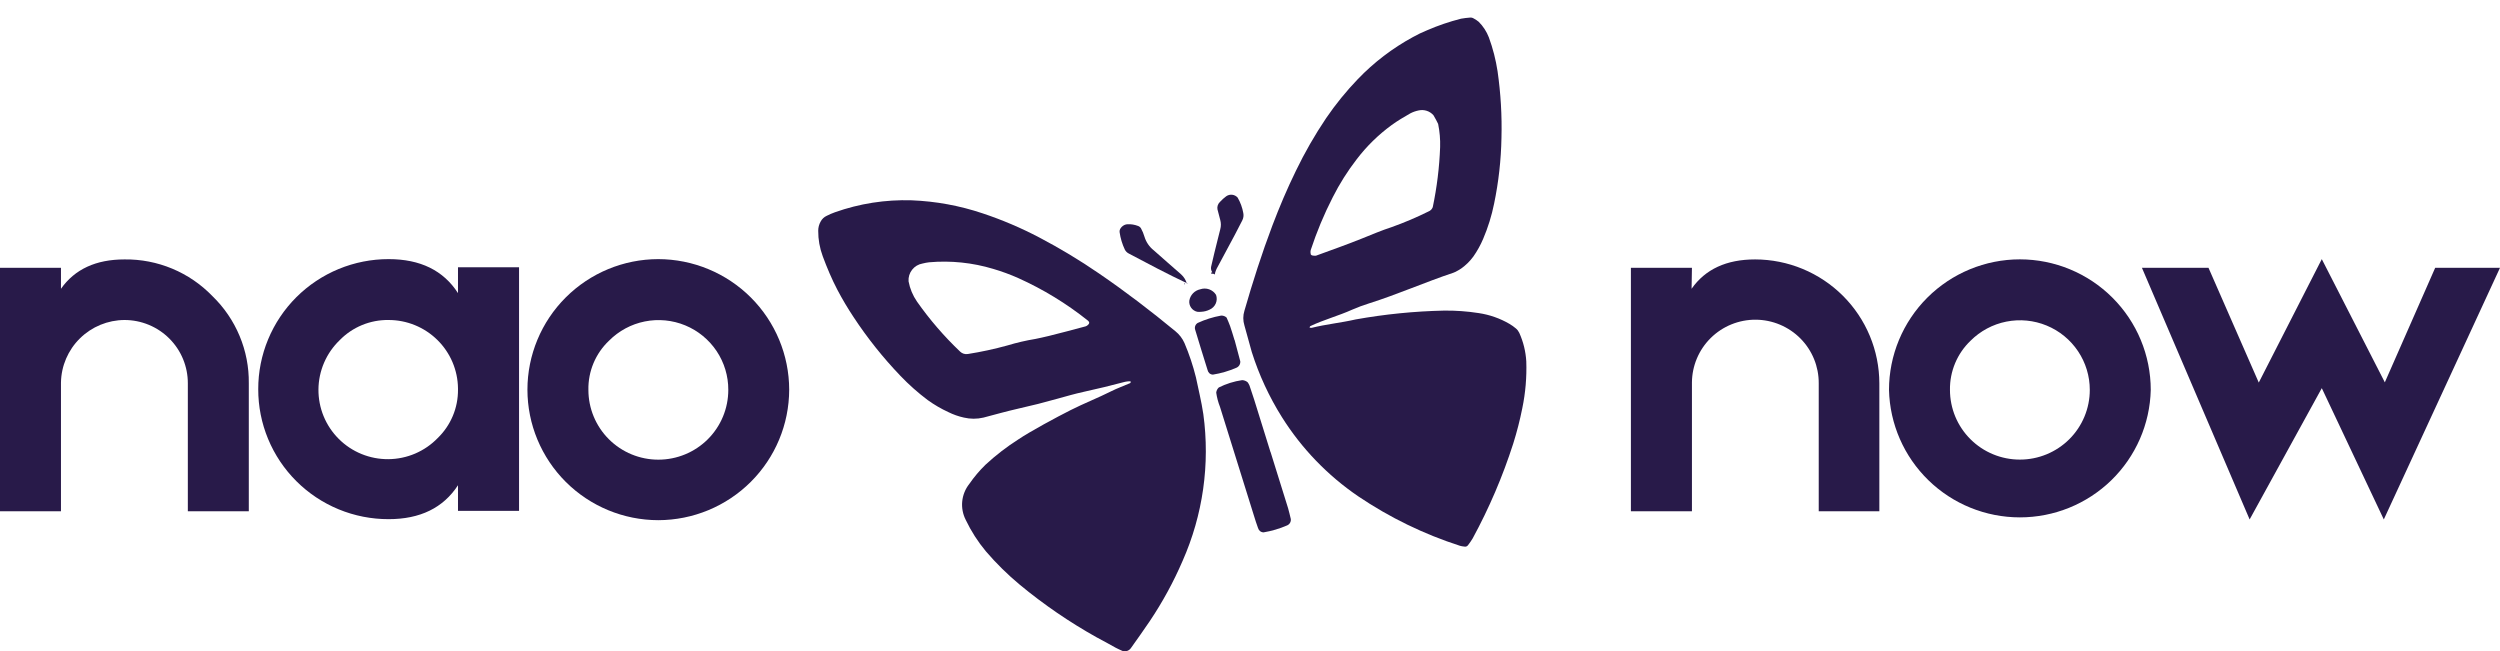
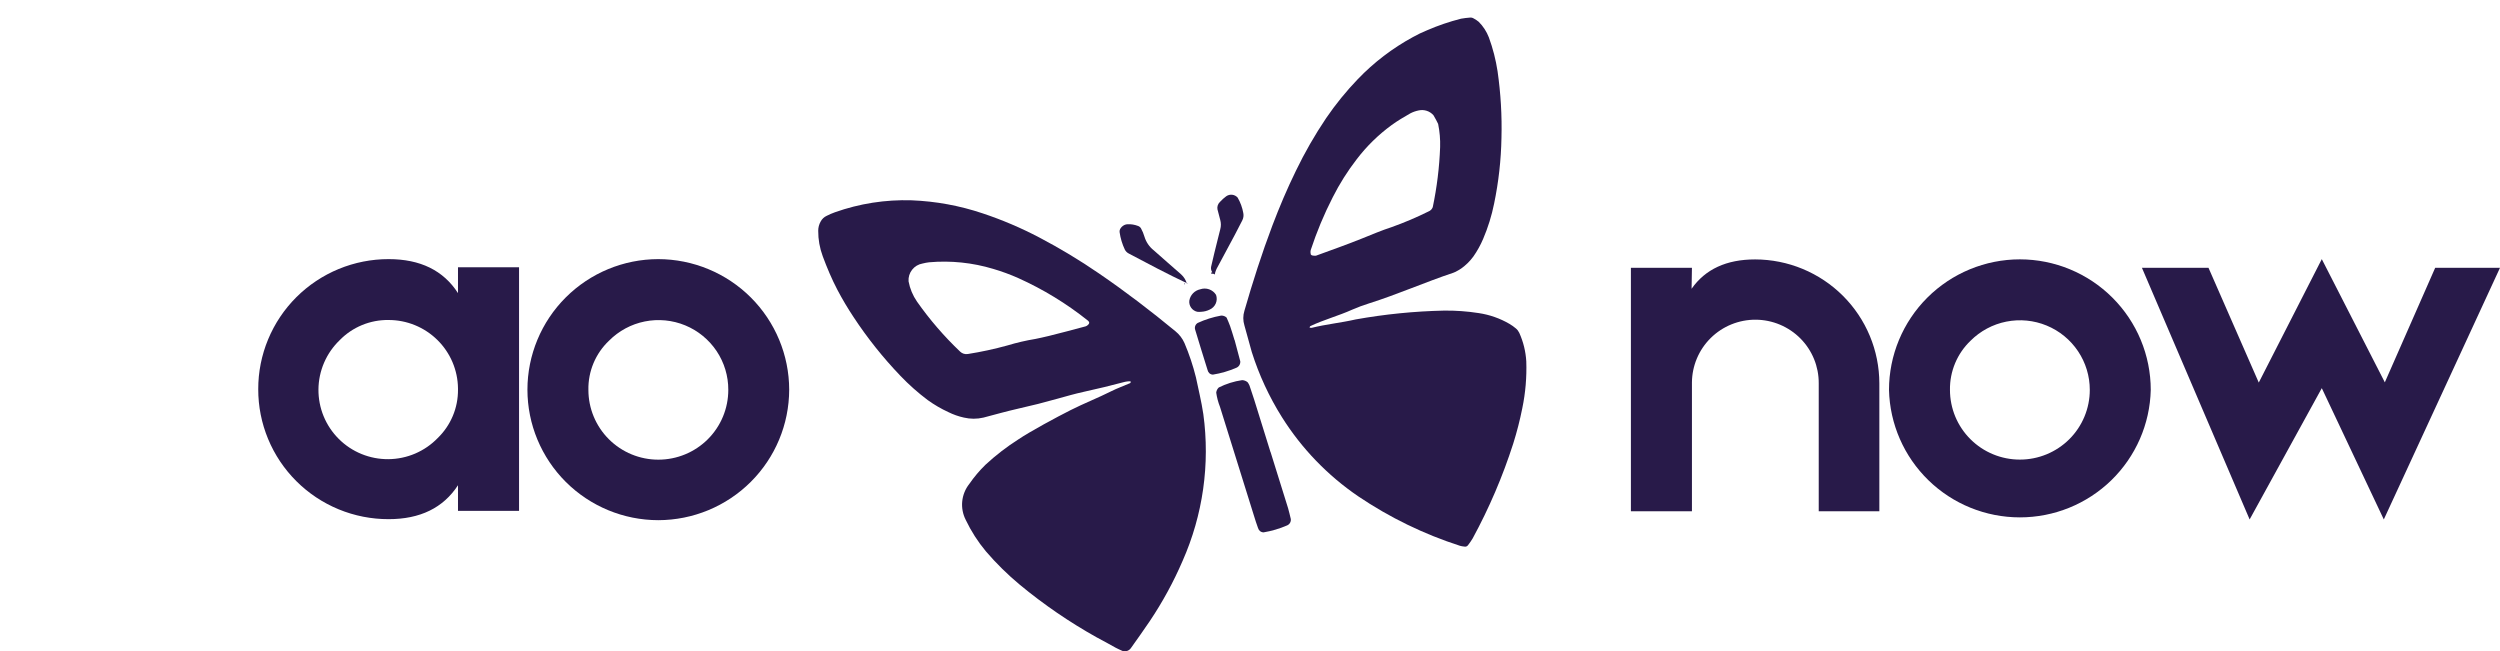
<svg xmlns="http://www.w3.org/2000/svg" width="142" height="37" viewBox="0 0 142 37" fill="none">
-   <path d="M3.463 16.403C4.247 15.291 5.45 14.735 7.072 14.735C8.004 14.723 8.927 14.903 9.786 15.261C10.645 15.62 11.421 16.151 12.066 16.82C12.73 17.462 13.255 18.233 13.61 19.084C13.966 19.935 14.143 20.849 14.132 21.771V29.041H10.669V21.771C10.67 21.3 10.578 20.832 10.398 20.396C10.218 19.96 9.953 19.564 9.619 19.23C9.285 18.896 8.888 18.631 8.451 18.45C8.014 18.269 7.545 18.176 7.072 18.176C6.124 18.18 5.216 18.555 4.541 19.219C3.866 19.883 3.479 20.784 3.463 21.73V29.041H0V15.21H3.463V16.403Z" fill="#281A49" />
  <path d="M19.289 19.327C18.913 19.69 18.613 20.123 18.407 20.603C18.201 21.082 18.092 21.597 18.088 22.119C18.084 22.64 18.183 23.158 18.381 23.64C18.579 24.123 18.872 24.561 19.242 24.93C19.611 25.299 20.051 25.591 20.535 25.788C21.019 25.986 21.538 26.085 22.061 26.081C22.584 26.076 23.101 25.968 23.581 25.763C24.062 25.557 24.496 25.258 24.86 24.883C25.229 24.526 25.521 24.099 25.719 23.627C25.918 23.154 26.018 22.646 26.014 22.134V22.059C26.002 21.025 25.582 20.038 24.844 19.311C24.107 18.584 23.111 18.176 22.075 18.176C21.556 18.168 21.041 18.266 20.562 18.464C20.083 18.662 19.65 18.956 19.289 19.327ZM29.482 15.181V29.017H26.014V27.561C25.178 28.846 23.864 29.488 22.075 29.488C21.102 29.49 20.138 29.301 19.238 28.93C18.339 28.56 17.522 28.017 16.834 27.331C16.145 26.645 15.6 25.83 15.228 24.933C14.856 24.037 14.666 23.076 14.668 22.105C14.666 21.135 14.857 20.174 15.229 19.277C15.601 18.38 16.146 17.566 16.834 16.879C17.523 16.193 18.34 15.649 19.239 15.278C20.138 14.908 21.102 14.717 22.075 14.718C23.873 14.718 25.186 15.362 26.014 16.649V15.181H29.482Z" fill="#281A49" />
  <path d="M34.592 19.352C34.213 19.711 33.913 20.145 33.711 20.627C33.51 21.108 33.411 21.625 33.421 22.147C33.421 23.198 33.84 24.206 34.585 24.949C35.33 25.692 36.34 26.109 37.394 26.109C38.448 26.109 39.459 25.692 40.204 24.949C40.949 24.206 41.367 23.198 41.367 22.147C41.371 21.363 41.14 20.595 40.704 19.942C40.268 19.29 39.647 18.781 38.921 18.481C38.194 18.181 37.394 18.104 36.623 18.259C35.852 18.414 35.145 18.795 34.592 19.352ZM37.39 14.718C39.361 14.722 41.251 15.504 42.645 16.894C44.038 18.284 44.823 20.169 44.826 22.134C44.822 24.099 44.037 25.983 42.643 27.372C41.249 28.761 39.361 29.543 37.39 29.546C35.42 29.544 33.531 28.762 32.137 27.373C30.744 25.983 29.96 24.099 29.958 22.134C29.959 20.169 30.742 18.284 32.136 16.893C33.529 15.503 35.419 14.72 37.39 14.718Z" fill="#281A49" />
  <path d="M96.082 16.403C96.859 15.291 98.063 14.735 99.691 14.735C101.561 14.738 103.354 15.481 104.676 16.799C105.999 18.118 106.743 19.906 106.747 21.771V29.041H103.304V21.771C103.31 20.819 102.936 19.903 102.265 19.226C101.593 18.549 100.679 18.165 99.724 18.159C98.769 18.154 97.851 18.527 97.172 19.196C96.493 19.866 96.108 20.777 96.102 21.73V29.041H92.635V15.21H96.102L96.082 16.403Z" fill="#281A49" />
  <path d="M111.929 19.352C111.551 19.713 111.253 20.147 111.051 20.628C110.85 21.109 110.75 21.626 110.758 22.147C110.758 22.667 110.861 23.182 111.06 23.663C111.26 24.143 111.553 24.58 111.922 24.947C112.291 25.315 112.729 25.607 113.211 25.805C113.693 26.004 114.21 26.106 114.731 26.105C115.784 26.105 116.793 25.688 117.538 24.946C118.282 24.204 118.7 23.197 118.7 22.147C118.701 21.364 118.468 20.599 118.032 19.949C117.596 19.298 116.976 18.791 116.251 18.492C115.526 18.193 114.729 18.115 113.959 18.268C113.19 18.421 112.483 18.799 111.929 19.352ZM114.731 14.731C116.702 14.733 118.592 15.515 119.985 16.906C121.379 18.296 122.162 20.181 122.163 22.147C122.117 24.083 121.314 25.924 119.925 27.277C118.535 28.63 116.671 29.387 114.729 29.387C112.787 29.387 110.923 28.63 109.534 27.277C108.144 25.924 107.341 24.083 107.295 22.147C107.296 20.18 108.08 18.295 109.474 16.904C110.869 15.514 112.759 14.732 114.731 14.731Z" fill="#281A49" />
  <path d="M125.442 15.21L128.298 21.73L131.878 14.718L135.458 21.717L138.319 15.21H142L135.4 29.505L131.878 22.047L127.779 29.505L121.661 15.21H125.442Z" fill="#281A49" />
  <path d="M58.809 19.252C58.997 19.21 59.289 19.156 59.578 19.081C60.278 18.906 60.975 18.724 61.669 18.535C61.742 18.507 61.805 18.458 61.849 18.393C61.895 18.322 61.849 18.259 61.791 18.209C60.582 17.244 59.257 16.434 57.846 15.799C57.382 15.592 56.904 15.417 56.416 15.273C55.237 14.918 54.001 14.79 52.773 14.898C52.646 14.913 52.521 14.937 52.397 14.969C52.163 15.009 51.953 15.135 51.807 15.322C51.661 15.508 51.589 15.742 51.606 15.978C51.683 16.393 51.847 16.786 52.087 17.133C52.808 18.159 53.629 19.11 54.538 19.974C54.596 20.029 54.666 20.07 54.742 20.093C54.818 20.116 54.899 20.121 54.977 20.107C55.732 19.988 56.479 19.826 57.215 19.623C57.737 19.465 58.27 19.341 58.809 19.252ZM67.93 21.438C68.06 22.076 68.24 22.789 68.349 23.523C68.737 26.359 68.328 29.247 67.169 31.865C66.653 33.06 66.029 34.205 65.304 35.285C64.957 35.803 64.588 36.312 64.229 36.821C64.169 36.904 64.08 36.962 63.98 36.984C63.88 37.007 63.775 36.991 63.685 36.941C63.581 36.891 63.472 36.846 63.371 36.791C63.003 36.591 62.631 36.374 62.272 36.191C60.737 35.332 59.284 34.337 57.93 33.217C57.233 32.638 56.587 32.002 55.998 31.315C55.544 30.771 55.161 30.172 54.856 29.534C54.689 29.209 54.618 28.843 54.654 28.48C54.69 28.117 54.83 27.772 55.057 27.486C55.329 27.092 55.638 26.726 55.981 26.393C56.557 25.86 57.18 25.38 57.842 24.958C58.524 24.499 59.992 23.707 60.82 23.29C61.573 22.91 62.364 22.602 63.12 22.222C63.459 22.051 63.819 21.926 64.17 21.771C64.204 21.771 64.216 21.713 64.241 21.68C64.212 21.668 64.181 21.66 64.149 21.655C64.065 21.66 63.981 21.671 63.898 21.688C63.12 21.897 62.334 22.084 61.544 22.259C61.046 22.368 60.557 22.51 60.063 22.647C59.327 22.856 58.585 23.044 57.838 23.21C57.177 23.361 56.521 23.544 55.86 23.719C55.495 23.805 55.116 23.805 54.752 23.719C54.444 23.652 54.147 23.547 53.865 23.407C53.455 23.218 53.064 22.99 52.698 22.727C52.142 22.31 51.622 21.848 51.142 21.346C50.156 20.316 49.266 19.2 48.482 18.009C48.151 17.511 47.845 16.995 47.566 16.466C47.24 15.845 46.977 15.215 46.73 14.551C46.559 14.089 46.472 13.601 46.475 13.108C46.474 12.924 46.522 12.743 46.613 12.583C46.689 12.439 46.811 12.324 46.96 12.257C47.11 12.18 47.265 12.114 47.424 12.057C48.819 11.562 50.294 11.331 51.774 11.377C53.151 11.431 54.512 11.681 55.818 12.12C56.924 12.488 57.998 12.946 59.03 13.488C60.2 14.102 61.333 14.784 62.422 15.532C63.936 16.566 65.371 17.667 66.763 18.814C66.986 18.994 67.162 19.225 67.278 19.486C67.547 20.118 67.765 20.771 67.93 21.438Z" fill="#281A49" />
  <path d="M81.686 7.039C81.62 6.91 81.532 6.722 81.419 6.543C81.316 6.428 81.185 6.341 81.038 6.294C80.891 6.246 80.733 6.239 80.582 6.272C80.416 6.305 80.256 6.361 80.106 6.439C79.742 6.647 79.386 6.856 79.047 7.102C78.295 7.651 77.625 8.306 77.061 9.046C76.54 9.72 76.085 10.442 75.701 11.202C75.205 12.171 74.786 13.176 74.447 14.209C74.43 14.278 74.43 14.35 74.447 14.418C74.447 14.493 74.543 14.522 74.631 14.522C74.671 14.528 74.712 14.528 74.752 14.522C75.626 14.201 76.509 13.892 77.374 13.542C77.927 13.321 78.47 13.087 79.047 12.9C79.761 12.645 80.46 12.349 81.139 12.011C81.194 11.99 81.245 11.957 81.287 11.915C81.328 11.872 81.361 11.821 81.381 11.765C81.617 10.643 81.757 9.503 81.799 8.357C81.813 7.915 81.775 7.473 81.686 7.039ZM71.101 19.995C70.959 19.49 70.821 18.985 70.683 18.485C70.598 18.213 70.598 17.922 70.683 17.651C71.151 16.028 71.665 14.41 72.272 12.808C72.669 11.761 73.108 10.723 73.606 9.705C74.107 8.667 74.681 7.666 75.325 6.71C75.862 5.923 76.464 5.183 77.124 4.495C78.038 3.542 79.095 2.736 80.256 2.105C80.514 1.961 80.781 1.832 81.055 1.721C81.68 1.45 82.326 1.229 82.987 1.062C83.152 1.033 83.318 1.012 83.485 1C83.566 0.989 83.647 1.009 83.715 1.054C83.813 1.106 83.905 1.167 83.991 1.238C84.243 1.49 84.44 1.793 84.568 2.126C84.797 2.749 84.962 3.393 85.062 4.049C85.242 5.304 85.317 6.573 85.283 7.84C85.26 9.093 85.12 10.342 84.865 11.569C84.726 12.256 84.517 12.927 84.242 13.571C84.092 13.923 83.906 14.259 83.686 14.572C83.493 14.834 83.26 15.064 82.996 15.252C82.892 15.321 82.784 15.384 82.674 15.44C82.636 15.46 82.597 15.477 82.556 15.49C80.942 16.028 79.386 16.72 77.759 17.233C77.435 17.334 77.117 17.453 76.806 17.588C76.032 17.938 75.204 18.155 74.438 18.518C74.413 18.518 74.401 18.568 74.384 18.589C74.367 18.61 74.463 18.631 74.497 18.622C75.333 18.414 76.17 18.335 77.006 18.143C78.664 17.846 80.342 17.678 82.025 17.642C82.685 17.634 83.344 17.682 83.995 17.784C84.61 17.876 85.202 18.084 85.739 18.397C85.868 18.473 85.989 18.559 86.103 18.656C86.185 18.724 86.25 18.81 86.295 18.906C86.526 19.417 86.66 19.965 86.693 20.524C86.724 21.417 86.648 22.311 86.467 23.185C86.332 23.863 86.16 24.533 85.953 25.192C85.355 27.056 84.584 28.86 83.648 30.581C83.568 30.714 83.48 30.842 83.385 30.964C83.361 30.999 83.326 31.026 83.287 31.04C83.247 31.054 83.203 31.055 83.163 31.044C83.084 31.037 83.005 31.023 82.929 31.002C80.875 30.341 78.927 29.393 77.14 28.186C75.405 27.002 73.933 25.475 72.816 23.698C72.089 22.541 71.513 21.297 71.101 19.995Z" fill="#281A49" />
  <path d="M72.167 25.672C72.502 26.736 72.834 27.802 73.163 28.866C73.225 29.067 73.267 29.284 73.317 29.476C73.328 29.551 73.313 29.628 73.275 29.695C73.237 29.761 73.179 29.813 73.108 29.843C72.68 30.029 72.231 30.162 71.77 30.239C71.693 30.237 71.619 30.209 71.561 30.16C71.508 30.111 71.471 30.049 71.452 29.98C71.368 29.751 71.293 29.517 71.222 29.284C70.583 27.223 69.941 25.164 69.294 23.106C69.191 22.847 69.12 22.577 69.081 22.301C69.093 22.19 69.144 22.086 69.227 22.009C69.644 21.8 70.091 21.659 70.553 21.592C70.668 21.596 70.779 21.638 70.866 21.713C70.908 21.77 70.944 21.832 70.971 21.897C71.063 22.16 71.151 22.422 71.234 22.689C71.55 23.688 71.86 24.687 72.167 25.688V25.672Z" fill="#281A49" />
  <path d="M70.125 19.31C70.234 19.727 70.343 20.12 70.448 20.524C70.454 20.6 70.436 20.675 70.397 20.741C70.358 20.806 70.3 20.857 70.23 20.887C69.802 21.073 69.352 21.205 68.892 21.279C68.816 21.277 68.743 21.247 68.687 21.196C68.639 21.147 68.606 21.087 68.591 21.021C68.352 20.257 68.114 19.49 67.884 18.722C67.862 18.652 67.865 18.576 67.891 18.507C67.918 18.439 67.967 18.381 68.03 18.343C68.452 18.148 68.898 18.008 69.356 17.926C69.413 17.922 69.471 17.93 69.525 17.95C69.578 17.969 69.628 17.999 69.67 18.038C69.737 18.201 69.816 18.36 69.87 18.522C69.962 18.785 70.038 19.052 70.121 19.319L70.125 19.31Z" fill="#281A49" />
  <path d="M69.01 15.598C68.929 15.557 68.865 15.49 68.826 15.409C68.786 15.328 68.775 15.236 68.792 15.148C68.909 14.614 69.047 14.084 69.177 13.555C69.223 13.375 69.265 13.2 69.311 13.021C69.357 12.85 69.357 12.67 69.311 12.499C69.256 12.295 69.198 12.082 69.152 11.89C69.138 11.815 69.144 11.737 69.168 11.664C69.192 11.592 69.234 11.526 69.29 11.473C69.398 11.353 69.519 11.244 69.649 11.148C69.748 11.079 69.868 11.048 69.988 11.062C70.108 11.076 70.218 11.133 70.298 11.223C70.456 11.495 70.565 11.793 70.62 12.103C70.648 12.245 70.627 12.392 70.561 12.52C70.427 12.791 70.285 13.058 70.143 13.329L69.168 15.148C69.091 15.277 69.034 15.418 69.001 15.565L69.01 15.598Z" fill="#281A49" />
  <path d="M67.462 16.107C66.32 15.569 65.216 14.985 64.116 14.401C64.018 14.352 63.939 14.273 63.89 14.176C63.741 13.862 63.641 13.527 63.593 13.183C63.563 12.979 63.802 12.741 64.044 12.737C64.247 12.727 64.449 12.76 64.638 12.833C64.708 12.857 64.767 12.904 64.806 12.966C64.891 13.118 64.958 13.279 65.006 13.446C65.099 13.751 65.282 14.021 65.533 14.218C66.056 14.672 66.562 15.135 67.089 15.586C67.246 15.728 67.36 15.912 67.415 16.116L67.462 16.107Z" fill="#281A49" />
  <path d="M68.172 16.432C68.336 16.375 68.514 16.375 68.678 16.433C68.841 16.491 68.98 16.602 69.072 16.749C69.128 16.908 69.123 17.082 69.056 17.237C68.989 17.392 68.866 17.515 68.712 17.584C68.564 17.658 68.401 17.701 68.235 17.709C68.157 17.719 68.079 17.719 68.001 17.709C67.862 17.677 67.739 17.595 67.657 17.479C67.574 17.363 67.537 17.22 67.553 17.079C67.579 16.921 67.652 16.775 67.762 16.66C67.873 16.544 68.016 16.465 68.172 16.432Z" fill="#281A49" />
  <path d="M69.009 15.527L68.9 15.548H68.796C68.796 15.465 68.829 15.436 68.926 15.469C68.959 15.484 68.991 15.501 69.022 15.519L69.009 15.527Z" fill="#281A49" />
  <path d="M67.256 16.149L67.315 16.09C67.227 16.09 67.227 16.09 67.315 16.14L67.256 16.149Z" fill="#281A49" />
</svg>